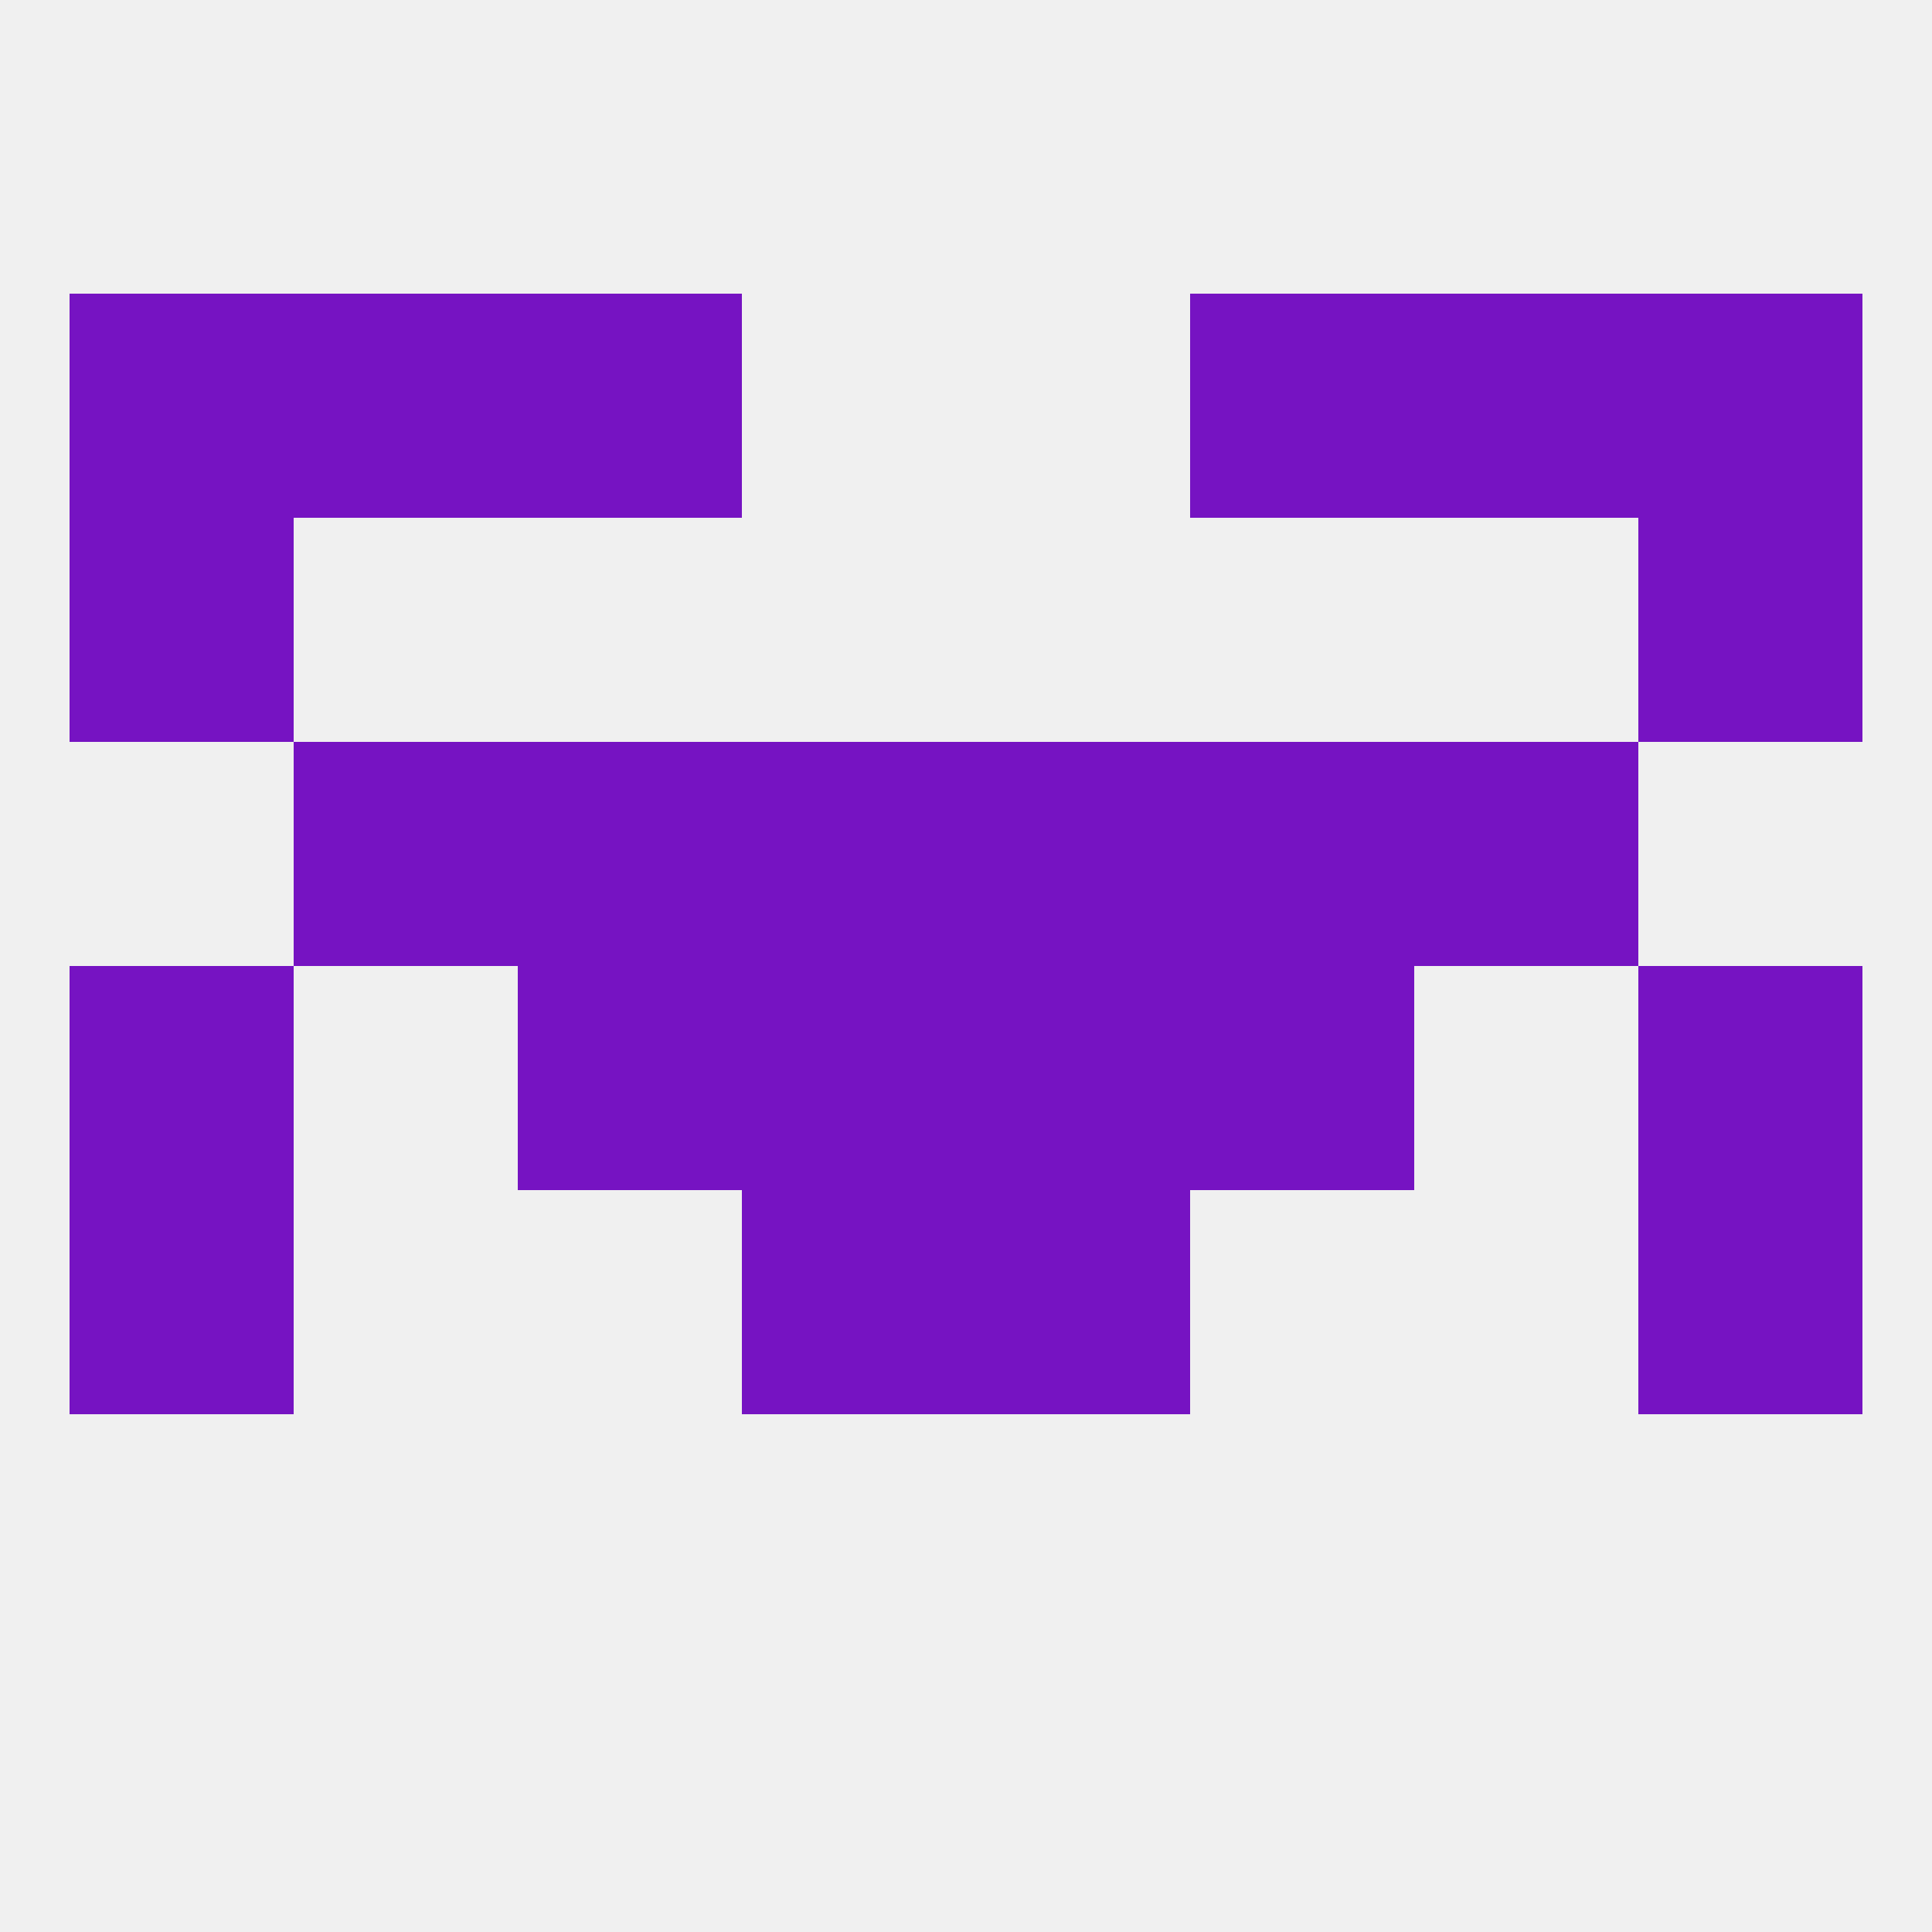
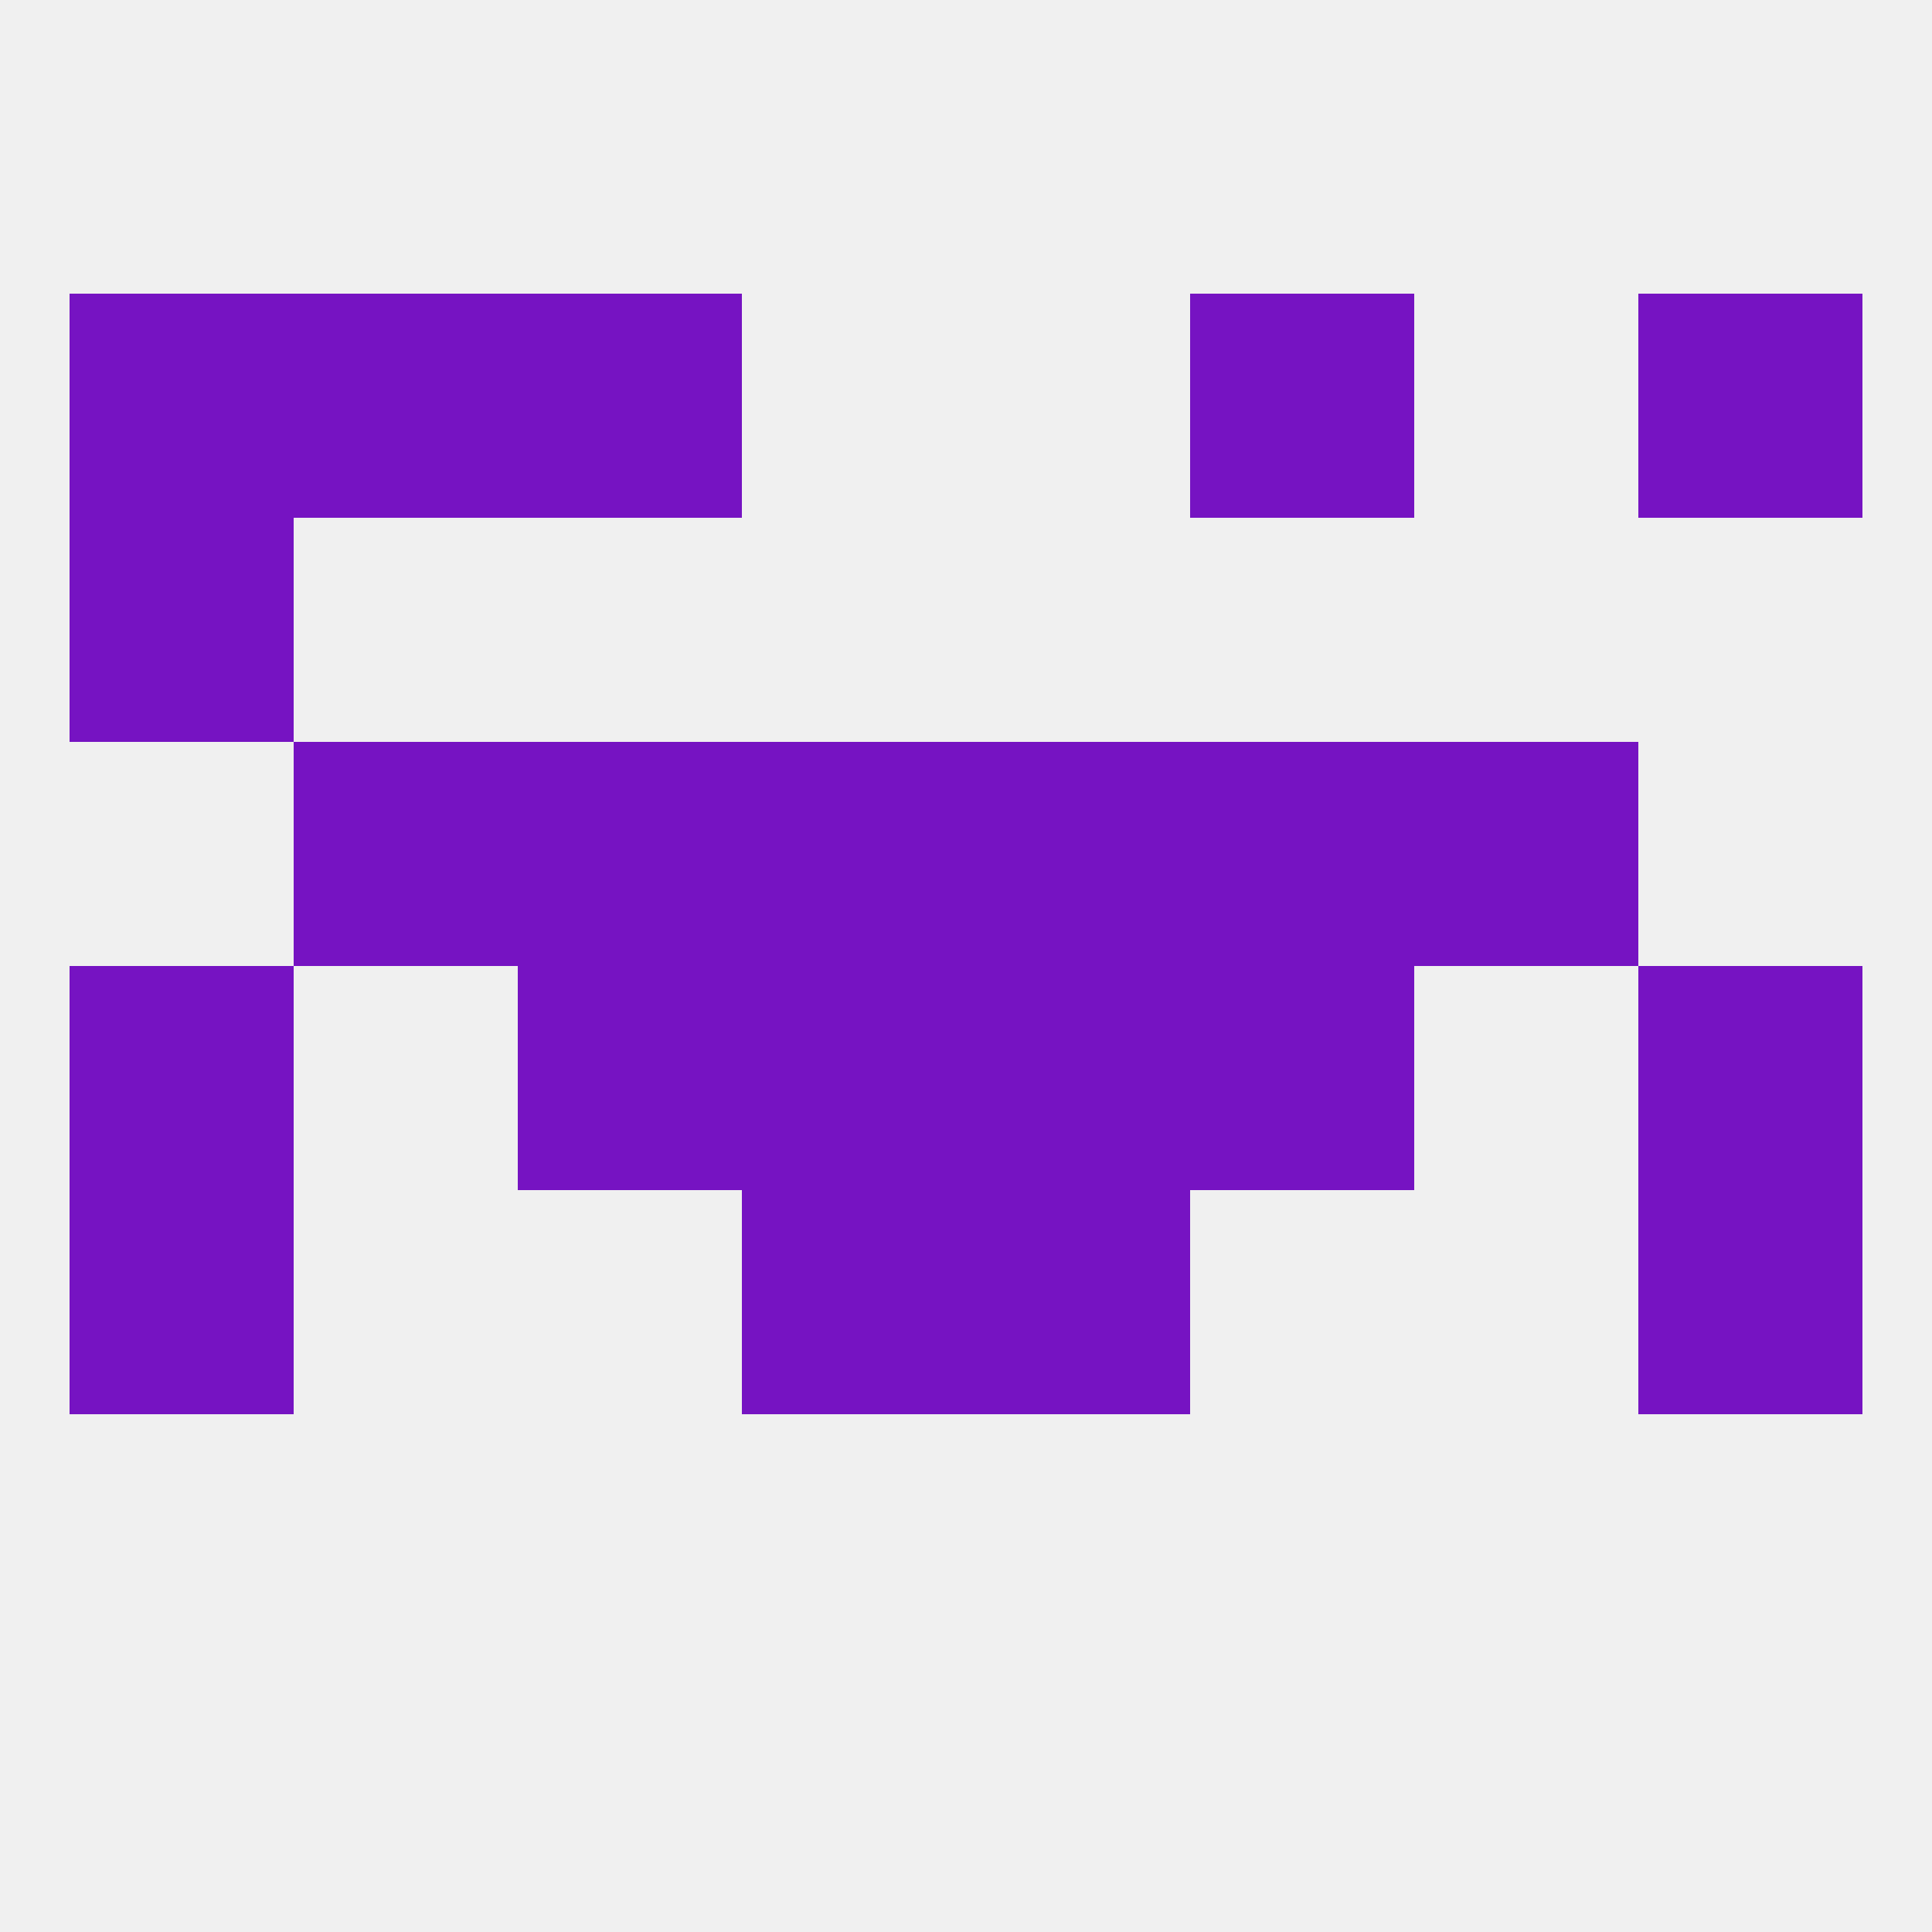
<svg xmlns="http://www.w3.org/2000/svg" version="1.1" baseprofile="full" width="250" height="250" viewBox="0 0 250 250">
  <rect width="100%" height="100%" fill="rgba(240,240,240,255)" />
  <rect x="9" y="125" width="29" height="29" fill="rgba(118,19,194,255)" />
  <rect x="212" y="125" width="29" height="29" fill="rgba(118,19,194,255)" />
  <rect x="67" y="125" width="29" height="29" fill="rgba(118,19,194,255)" />
  <rect x="154" y="125" width="29" height="29" fill="rgba(118,19,194,255)" />
  <rect x="96" y="125" width="29" height="29" fill="rgba(118,19,194,255)" />
  <rect x="125" y="125" width="29" height="29" fill="rgba(118,19,194,255)" />
  <rect x="67" y="96" width="29" height="29" fill="rgba(118,19,194,255)" />
  <rect x="154" y="96" width="29" height="29" fill="rgba(118,19,194,255)" />
  <rect x="38" y="96" width="29" height="29" fill="rgba(118,19,194,255)" />
  <rect x="183" y="96" width="29" height="29" fill="rgba(118,19,194,255)" />
  <rect x="96" y="96" width="29" height="29" fill="rgba(118,19,194,255)" />
  <rect x="125" y="96" width="29" height="29" fill="rgba(118,19,194,255)" />
  <rect x="212" y="154" width="29" height="29" fill="rgba(118,19,194,255)" />
  <rect x="96" y="154" width="29" height="29" fill="rgba(118,19,194,255)" />
  <rect x="125" y="154" width="29" height="29" fill="rgba(118,19,194,255)" />
  <rect x="9" y="154" width="29" height="29" fill="rgba(118,19,194,255)" />
  <rect x="9" y="67" width="29" height="29" fill="rgba(118,19,194,255)" />
-   <rect x="212" y="67" width="29" height="29" fill="rgba(118,19,194,255)" />
  <rect x="38" y="38" width="29" height="29" fill="rgba(118,19,194,255)" />
-   <rect x="183" y="38" width="29" height="29" fill="rgba(118,19,194,255)" />
  <rect x="67" y="38" width="29" height="29" fill="rgba(118,19,194,255)" />
  <rect x="154" y="38" width="29" height="29" fill="rgba(118,19,194,255)" />
  <rect x="9" y="38" width="29" height="29" fill="rgba(118,19,194,255)" />
  <rect x="212" y="38" width="29" height="29" fill="rgba(118,19,194,255)" />
</svg>